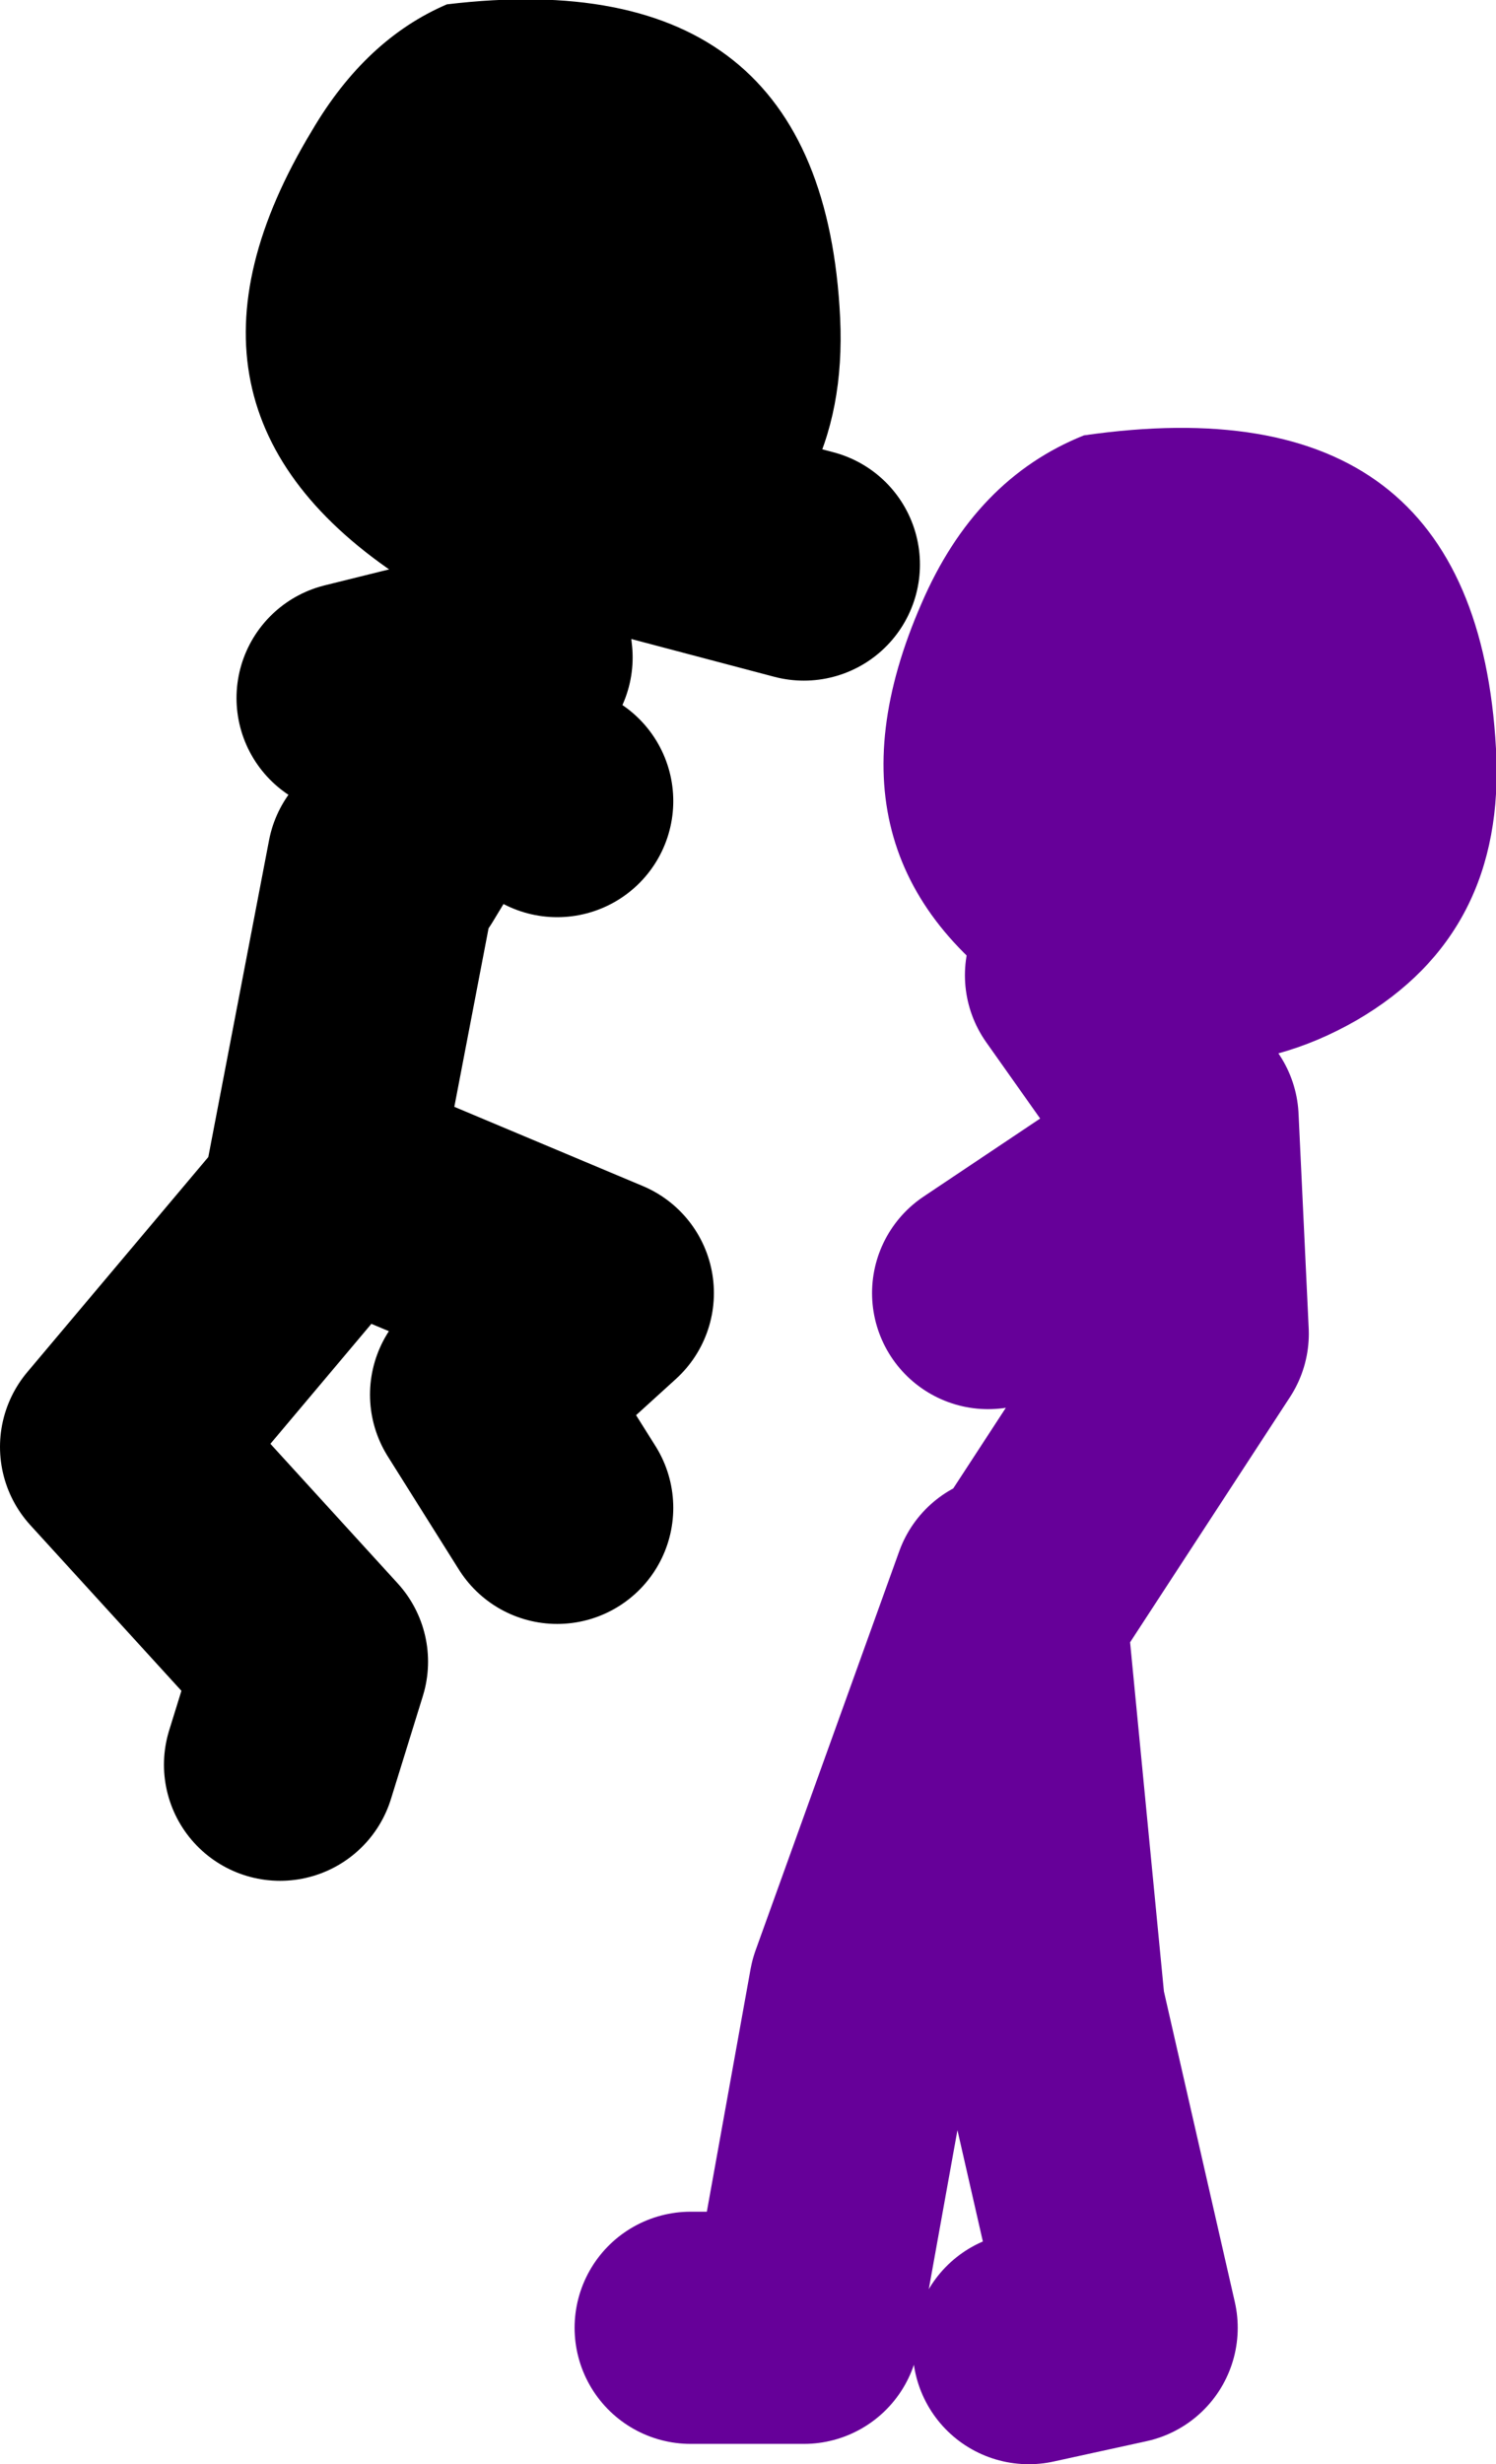
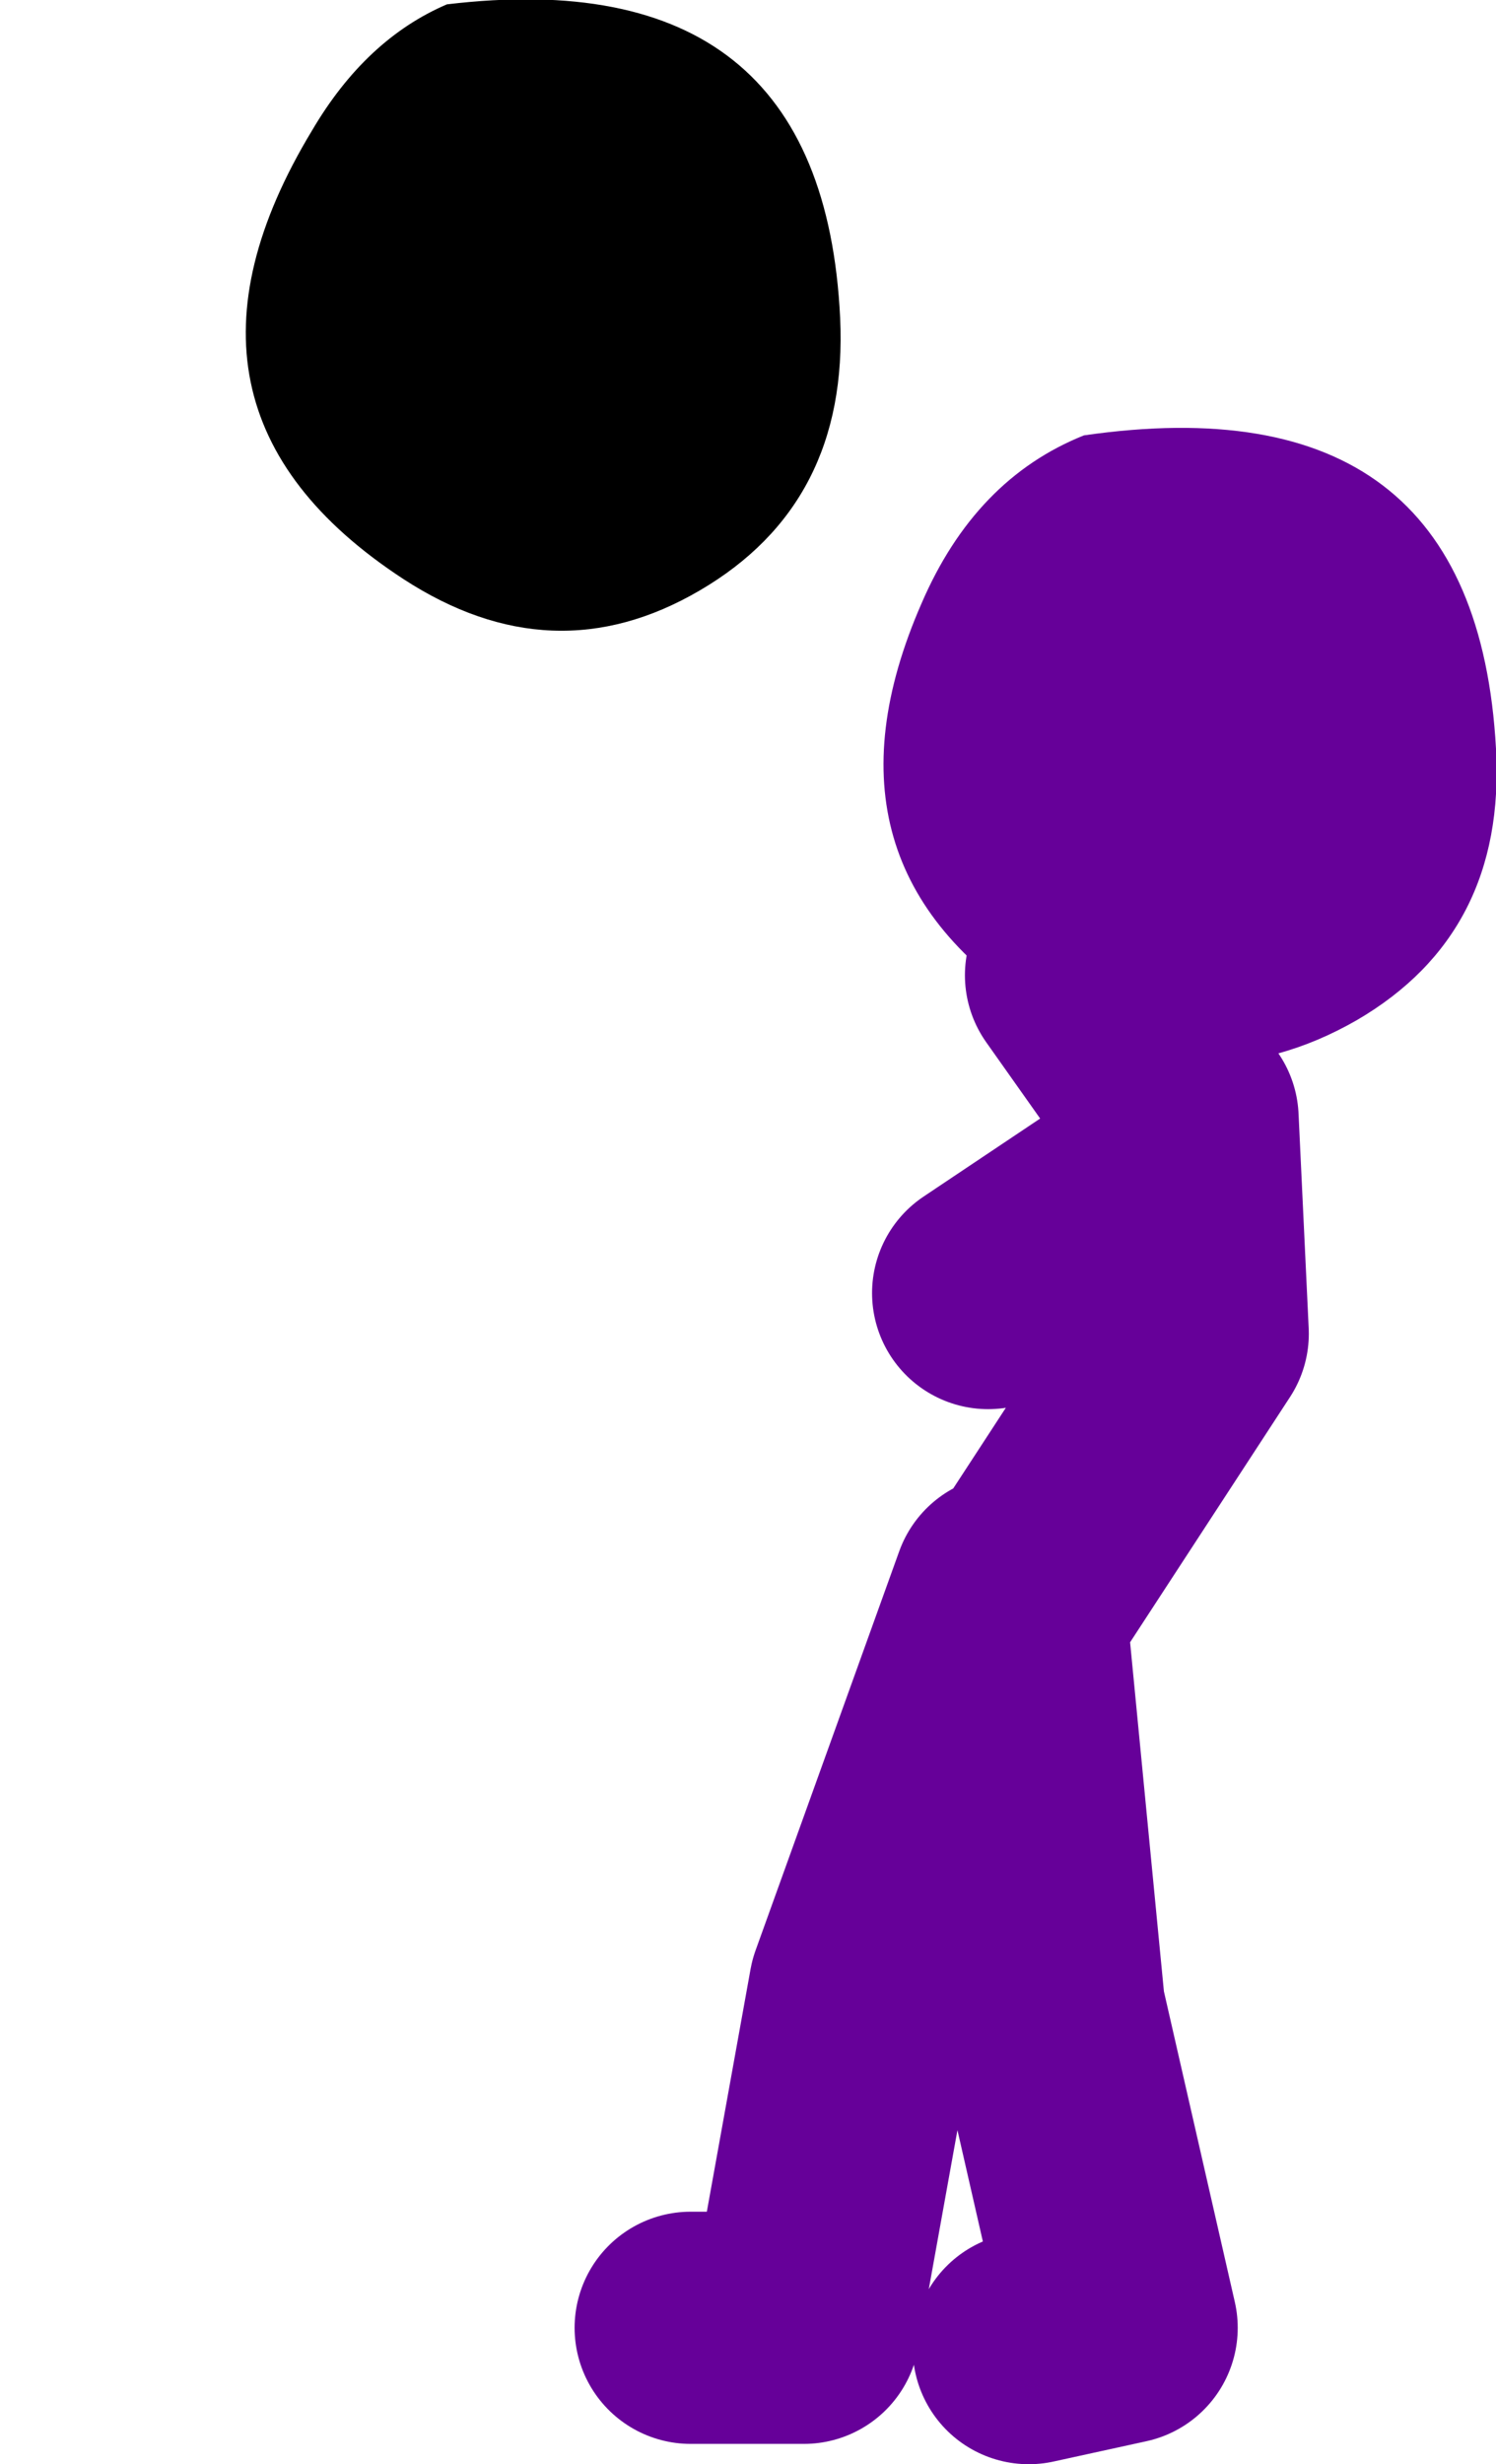
<svg xmlns="http://www.w3.org/2000/svg" height="84.9px" width="51.55px">
  <g transform="matrix(1.0, 0.0, 0.0, 1.0, 228.1, -6.9)">
    <path d="M-193.0 62.05 L-187.0 52.85 -187.35 45.45 -190.85 40.5 M-204.3 87.1 L-200.4 87.1 -198.3 75.45 -193.35 61.7 -191.95 76.15 -189.45 87.1 -192.65 87.8 M-187.7 47.2 L-194.05 51.45" fill="none" stroke="#660099" stroke-linecap="round" stroke-linejoin="round" stroke-width="8.0" />
    <path d="M-176.55 32.7 Q-176.2 39.05 -181.35 42.05 -186.75 45.15 -192.3 41.75 -200.3 36.75 -196.35 27.7 -194.5 23.4 -190.75 21.9 -177.25 19.95 -176.55 32.7" fill="#660099" fill-rule="evenodd" stroke="none" />
-     <path d="M-217.0 47.55 L-214.9 36.6 M-214.55 36.6 L-212.25 32.8 -215.95 30.95 -210.3 29.55 -211.0 23.55 -200.4 26.35 M-210.3 29.55 L-212.25 32.8 -208.9 34.5 M-215.95 47.9 L-207.5 51.45 -211.35 54.95 -208.9 58.85 M-216.65 47.9 L-224.1 56.75 -217.35 64.15 -218.45 67.7" fill="none" stroke="#000000" stroke-linecap="round" stroke-linejoin="round" stroke-width="8.0" />
    <path d="M-214.2 26.85 Q-223.15 21.0 -217.35 11.4 -215.5 8.25 -212.7 7.05 -199.75 5.5 -199.15 17.85 -198.85 24.25 -204.0 27.25 -209.05 30.2 -214.2 26.85" fill="#000000" fill-rule="evenodd" stroke="none" />
  </g>
</svg>